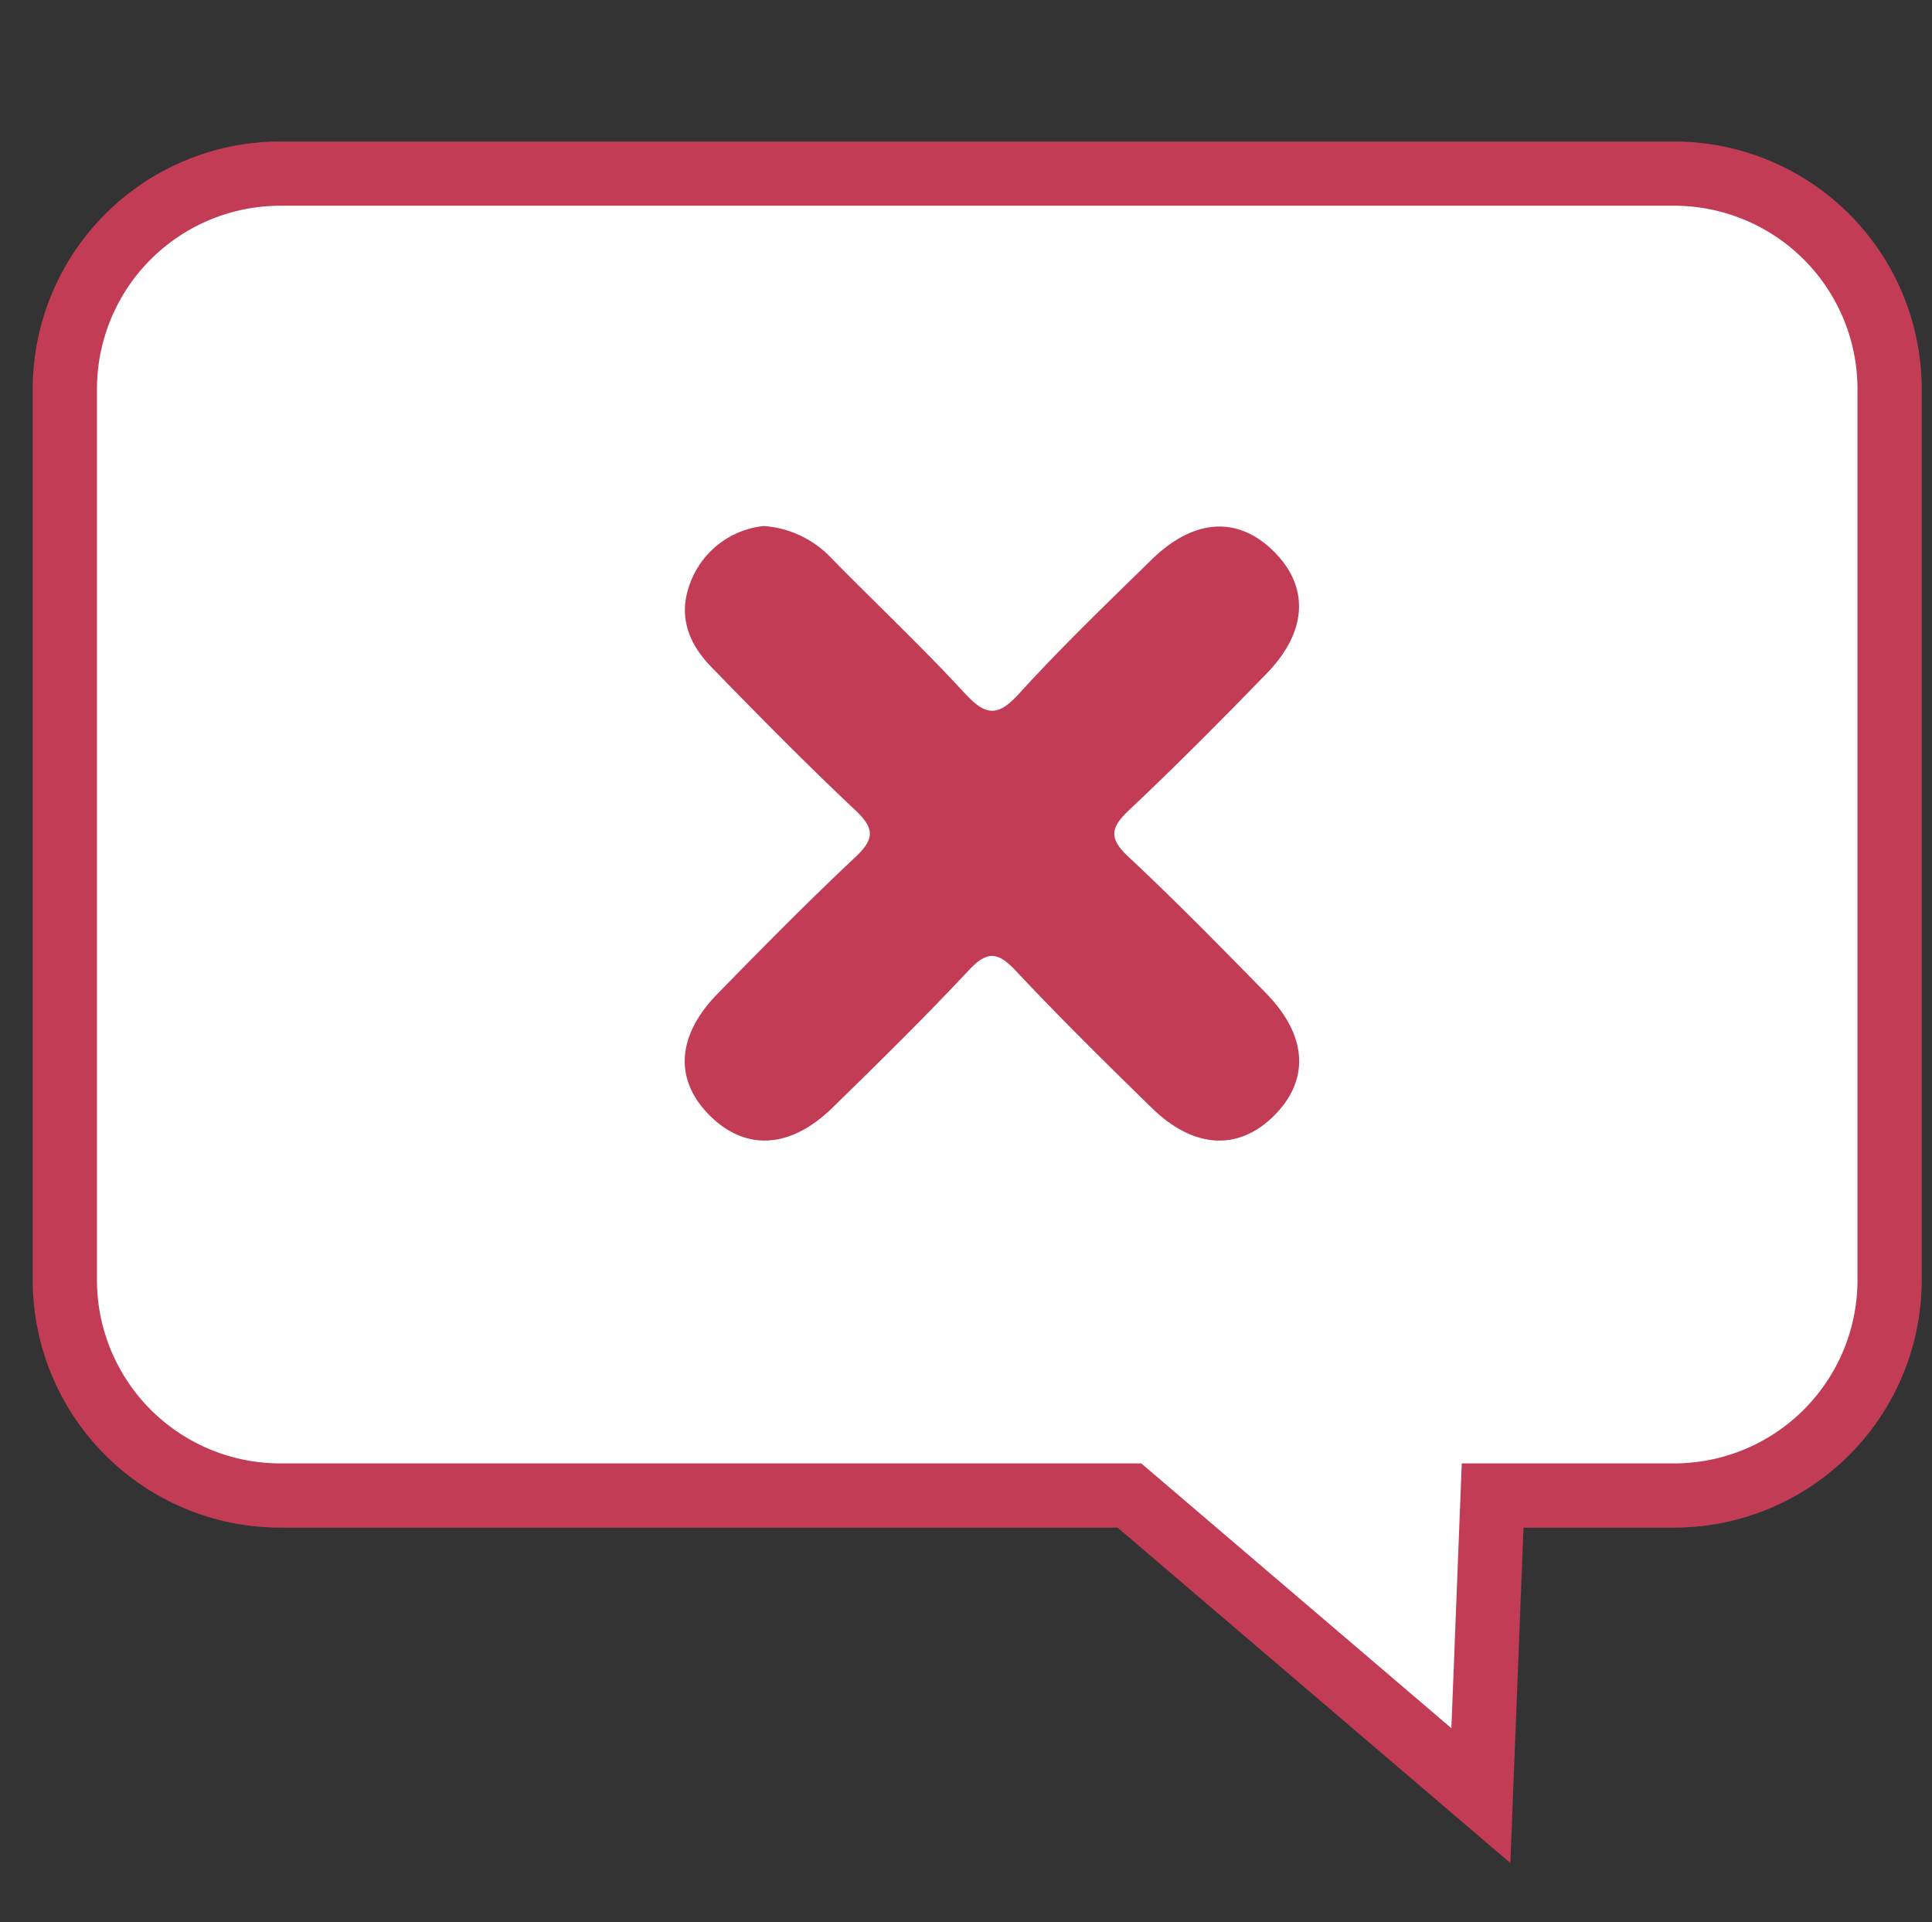
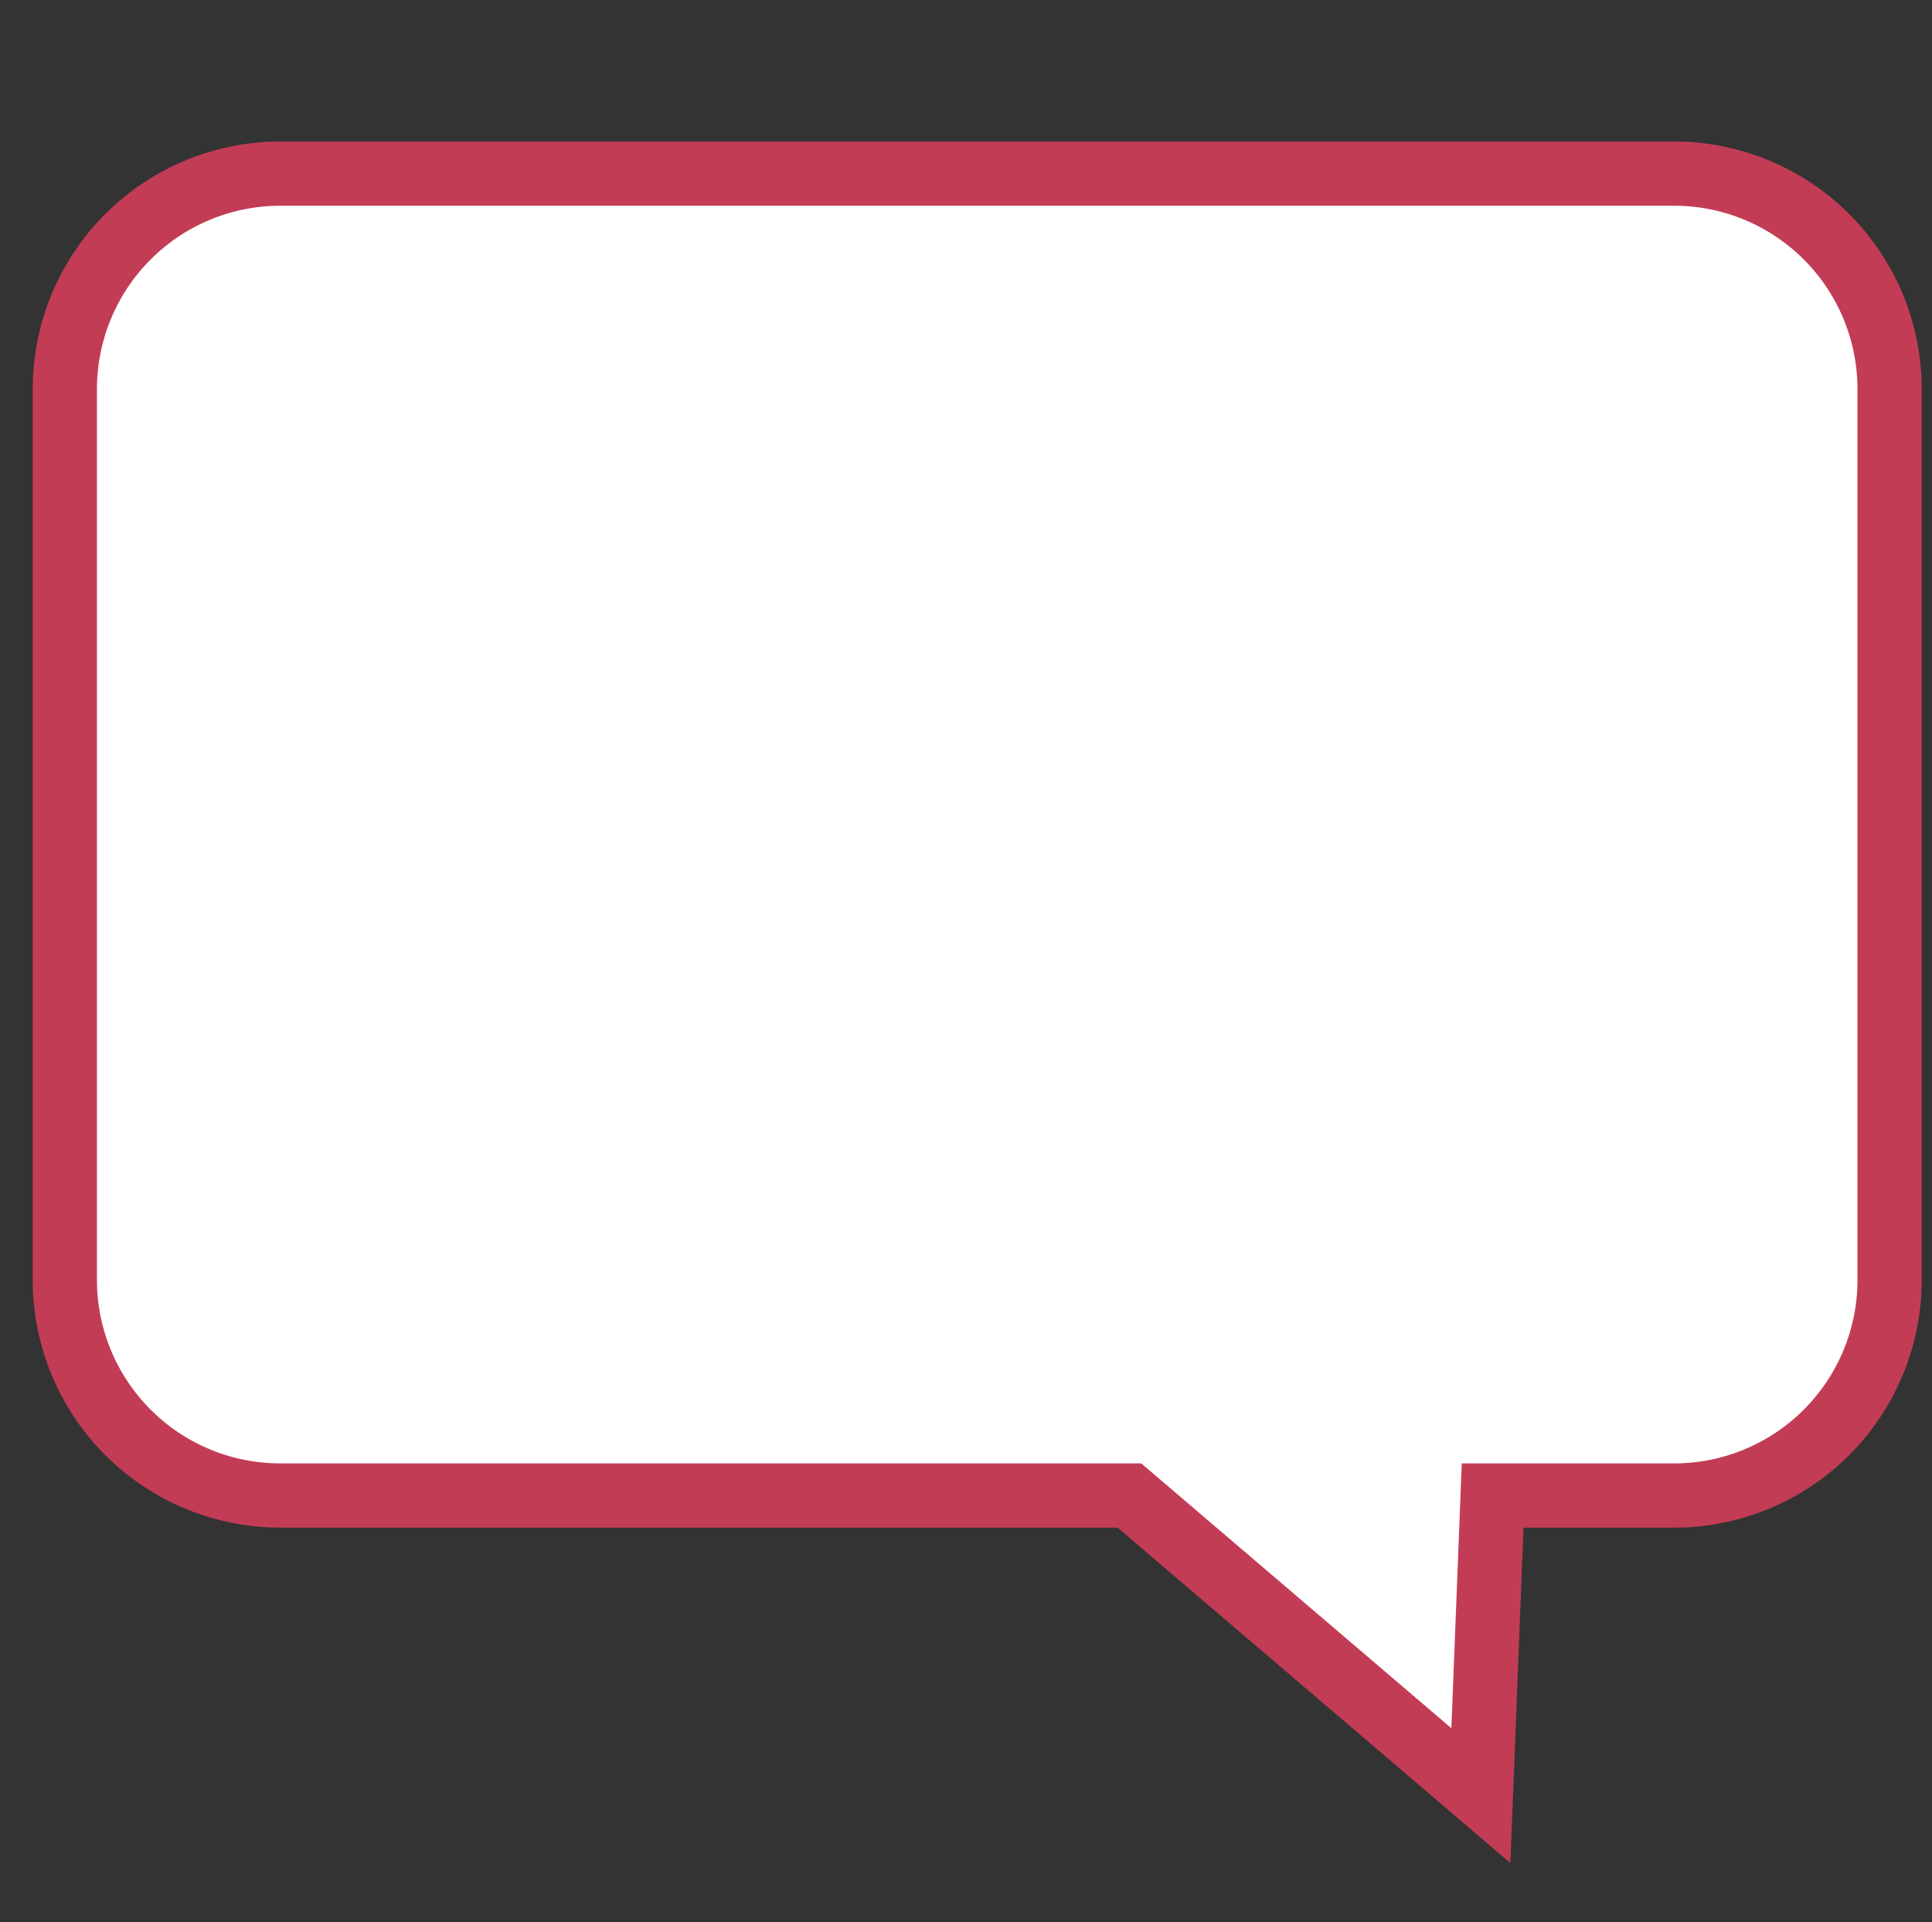
<svg xmlns="http://www.w3.org/2000/svg" id="Capa_1" data-name="Capa 1" viewBox="0 0 172.125 171.247">
  <rect x="0" y="0" width="172.125" height="171.247" fill="#333333" stroke="none" />
  <defs>
    <style>.cls-1{fill:#fff;stroke:#c33c56;stroke-miterlimit:10;stroke-width:5.722px;}.cls-2{fill:#c33c56;}</style>
  </defs>
  <path class="cls-1" d="M149.147,15.468H24.978A19.201,19.201,0,0,0,5.777,34.669v79.365a19.201,19.201,0,0,0,19.201,19.201h75.645l31.31,26.735,1.048-26.735h16.165a19.201,19.201,0,0,0,19.201-19.201V34.669A19.201,19.201,0,0,0,149.147,15.468Z" />
-   <path class="cls-2" d="M68.058,46.863a9.174,9.174,0,0,1,6.069,2.923c3.931,3.997,8.016,7.849,11.817,11.964,1.812,1.962,2.89,2.196,4.814.081,3.768-4.143,7.819-8.034,11.823-11.956,3.77-3.693,7.687-3.922,10.884-.769,3.195,3.15,3.033,7.143-.614,10.894-4.01,4.125-8.062,8.216-12.248,12.16-1.664,1.568-1.846,2.512-.072,4.169,4.202,3.926,8.232,8.04,12.257,12.15,3.689,3.767,3.91,7.703.752,10.884s-7.164,3.007-10.903-.639c-4.119-4.016-8.216-8.062-12.154-12.254-1.59-1.692-2.535-1.78-4.169-.033-3.929,4.199-8.036,8.236-12.153,12.254-3.752,3.661-7.726,3.862-10.908.71-3.195-3.167-3.002-7.107.681-10.874,4.022-4.113,8.064-8.214,12.255-12.152,1.694-1.591,1.776-2.534.036-4.172-4.401-4.145-8.647-8.459-12.864-12.794-2.217-2.279-3.077-4.944-1.619-8.064A7.843,7.843,0,0,1,68.058,46.863Z" />
</svg>